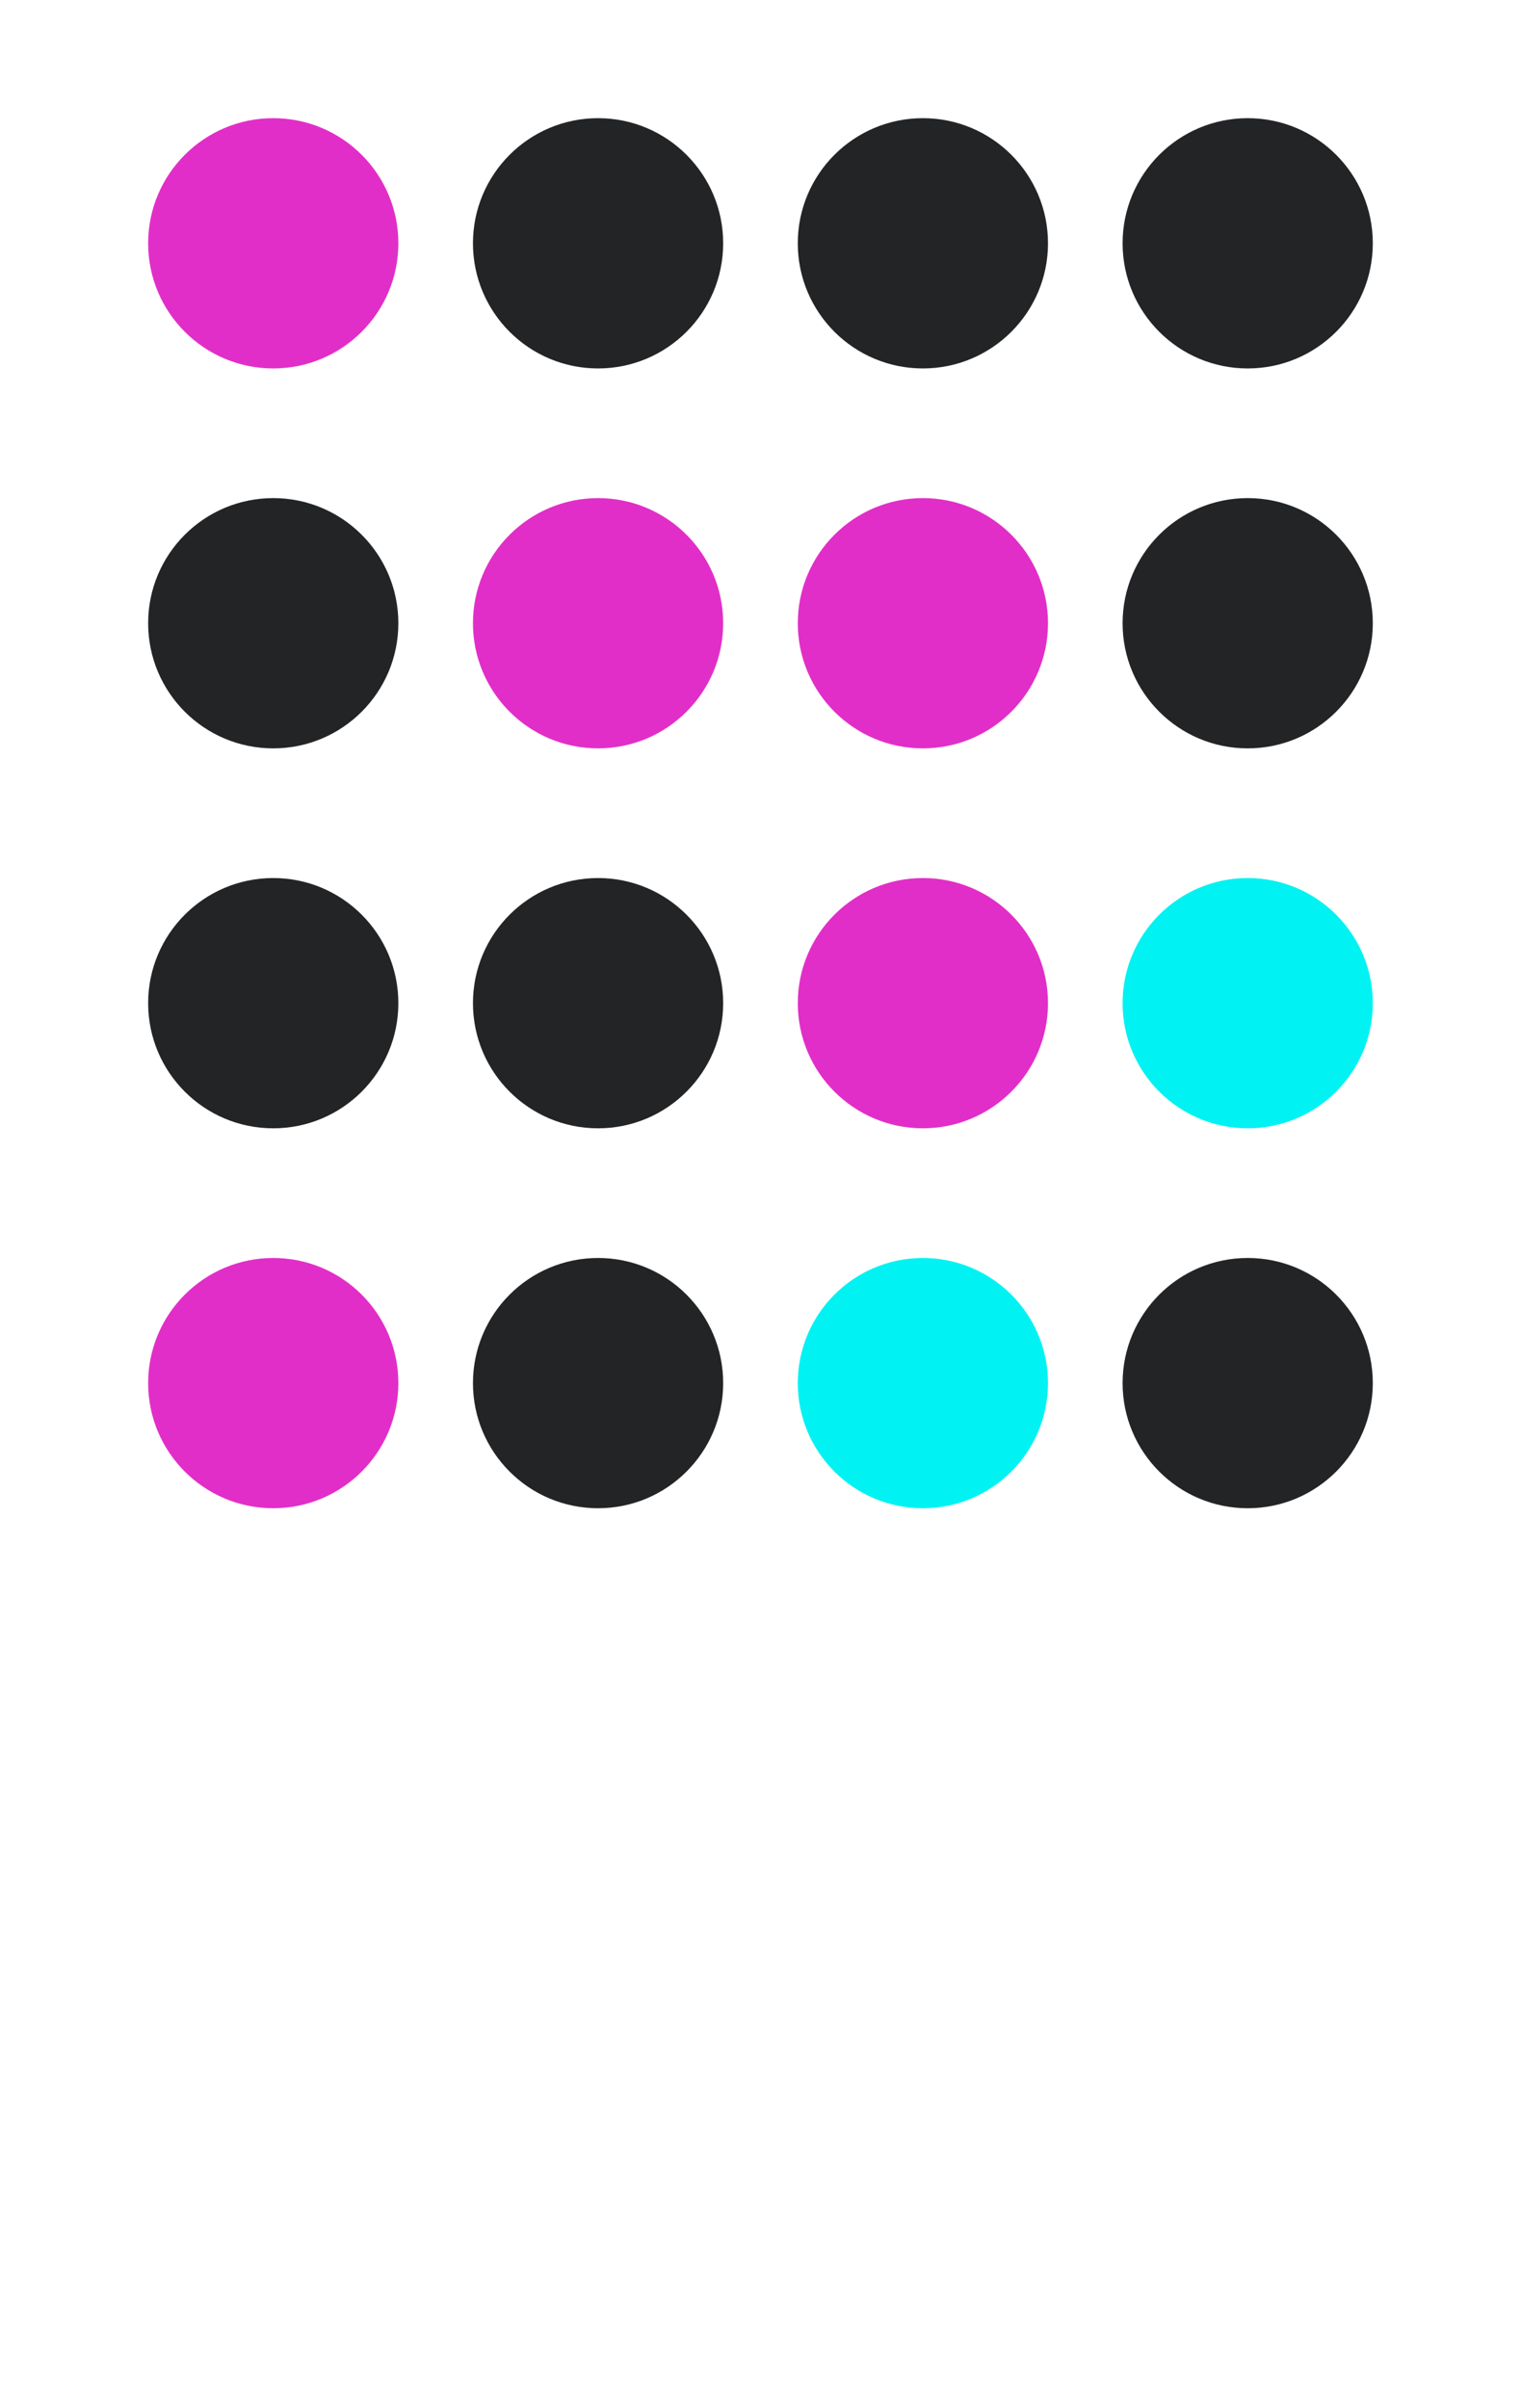
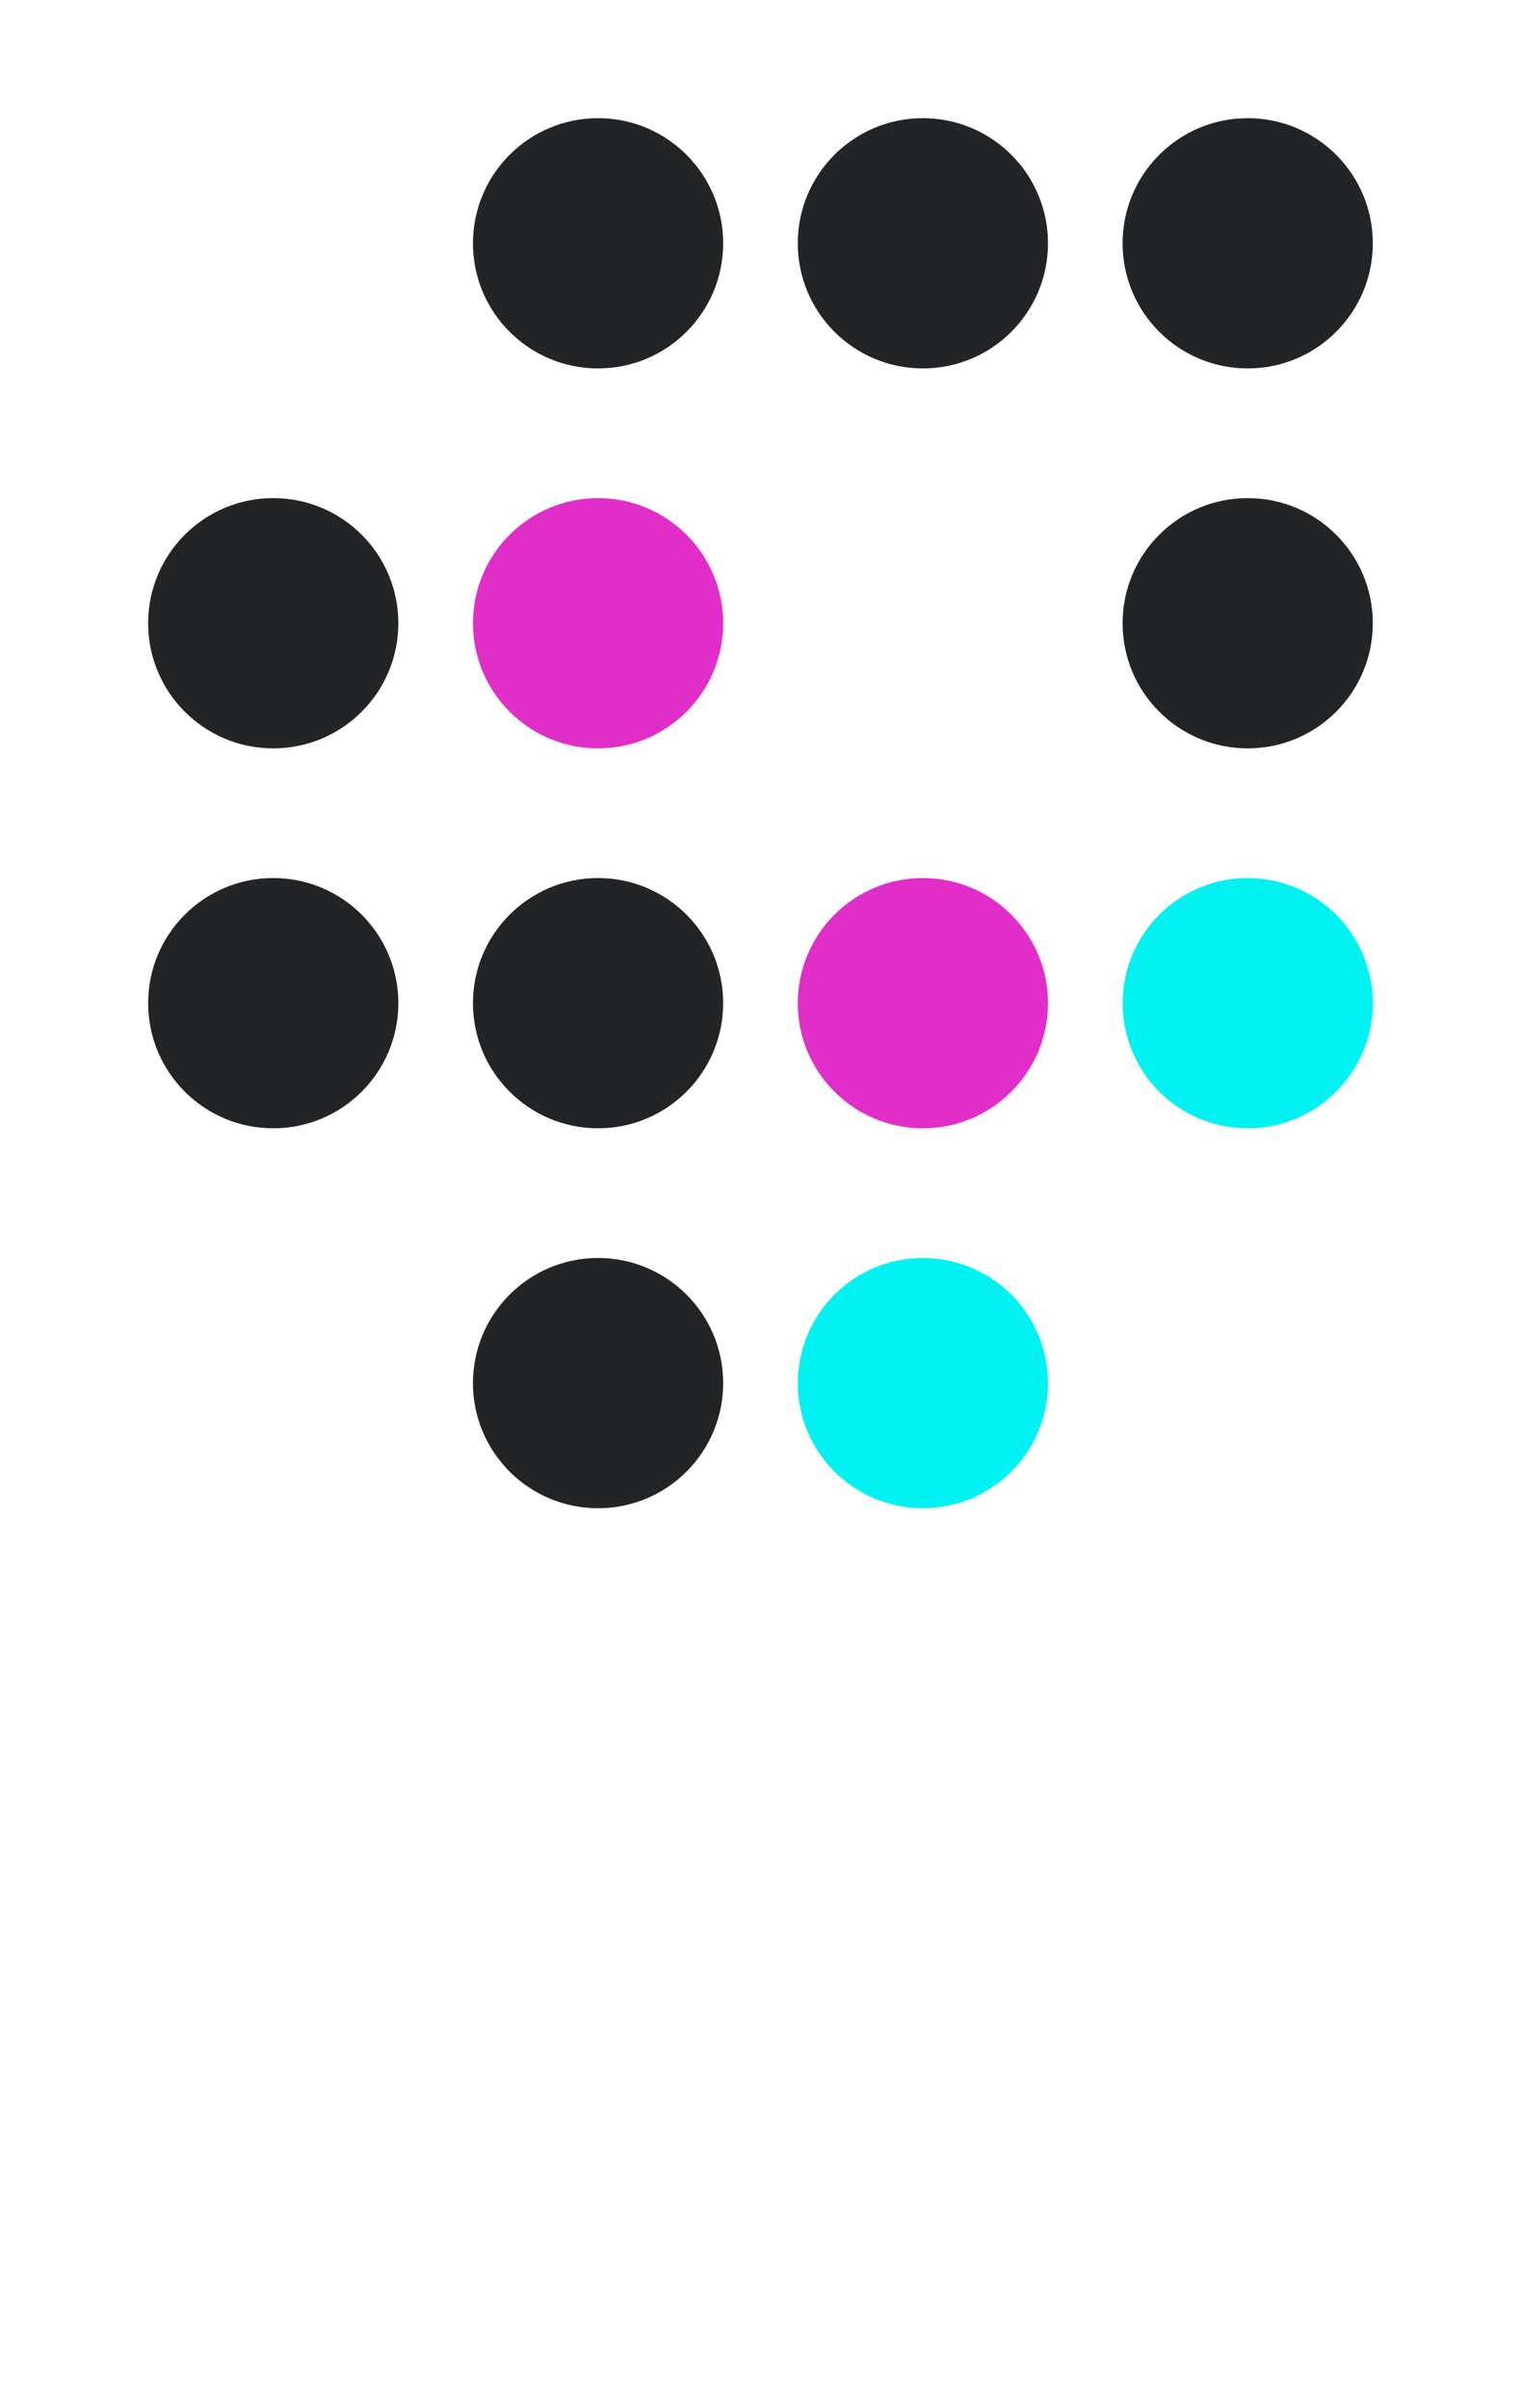
<svg xmlns="http://www.w3.org/2000/svg" id="a" width="312.33" height="494.34" viewBox="0 0 312.33 494.34">
-   <circle cx="56.11" cy="49.95" r="25.69" style="fill:#e22ec8; stroke-width:0px;" />
  <circle cx="122.81" cy="49.95" r="25.69" style="fill:#232426; stroke-width:0px;" />
  <circle cx="189.51" cy="49.95" r="25.69" style="fill:#232426; stroke-width:0px;" />
  <circle cx="256.21" cy="49.95" r="25.69" style="fill:#232426; stroke-width:0px;" />
  <circle cx="56.11" cy="127.95" r="25.69" style="fill:#232426; stroke-width:0px;" />
  <circle cx="122.81" cy="127.95" r="25.69" style="fill:#e22ec8; stroke-width:0px;" />
-   <circle cx="189.51" cy="127.95" r="25.69" style="fill:#e22ec8; stroke-width:0px;" />
  <circle cx="256.21" cy="127.95" r="25.69" style="fill:#232426; stroke-width:0px;" />
  <circle cx="56.11" cy="205.95" r="25.69" style="fill:#232426; stroke-width:0px;" />
  <circle cx="122.81" cy="205.95" r="25.69" style="fill:#232426; stroke-width:0px;" />
  <circle cx="189.51" cy="205.95" r="25.69" style="fill:#e22ec8; stroke-width:0px;" />
  <circle cx="256.21" cy="205.95" r="25.69" style="fill:#00f2f2; stroke-width:0px;" />
-   <circle cx="56.11" cy="283.95" r="25.69" style="fill:#e22ec8; stroke-width:0px;" />
  <circle cx="122.81" cy="283.95" r="25.69" style="fill:#232426; stroke-width:0px;" />
  <circle cx="189.51" cy="283.95" r="25.69" style="fill:#00f2f2; stroke-width:0px;" />
-   <circle cx="256.21" cy="283.95" r="25.69" style="fill:#232426; stroke-width:0px;" />
</svg>